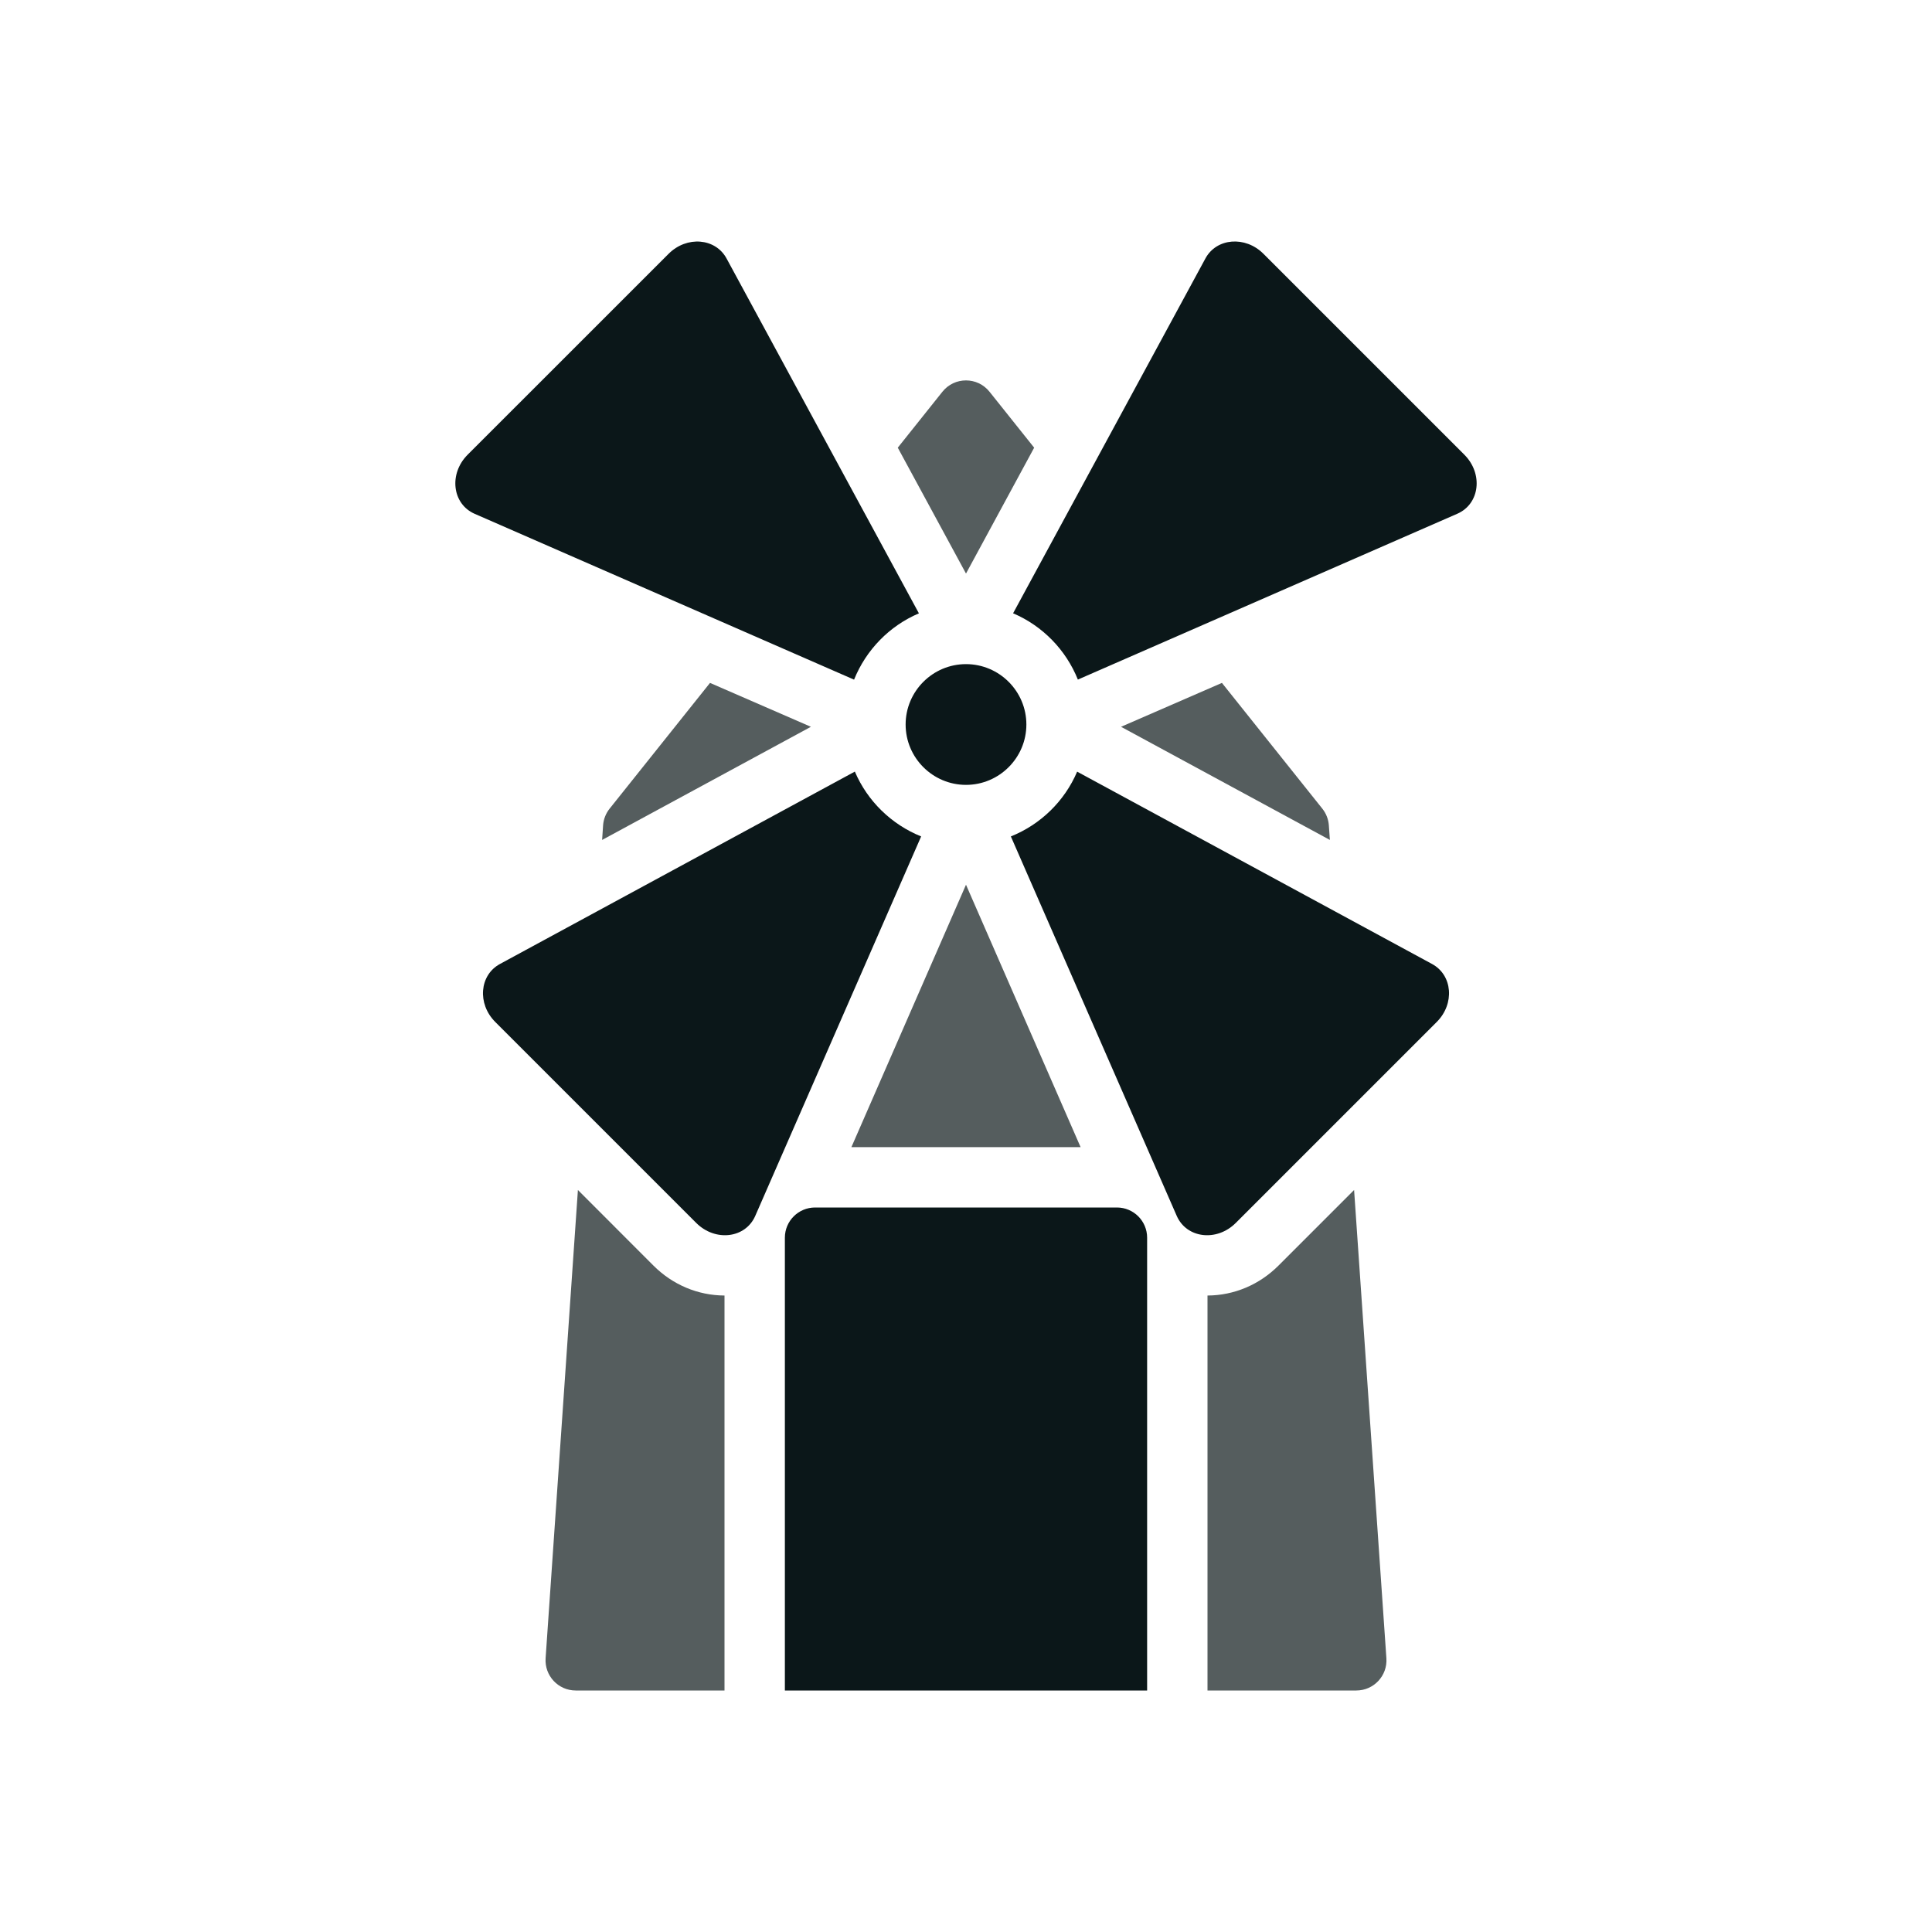
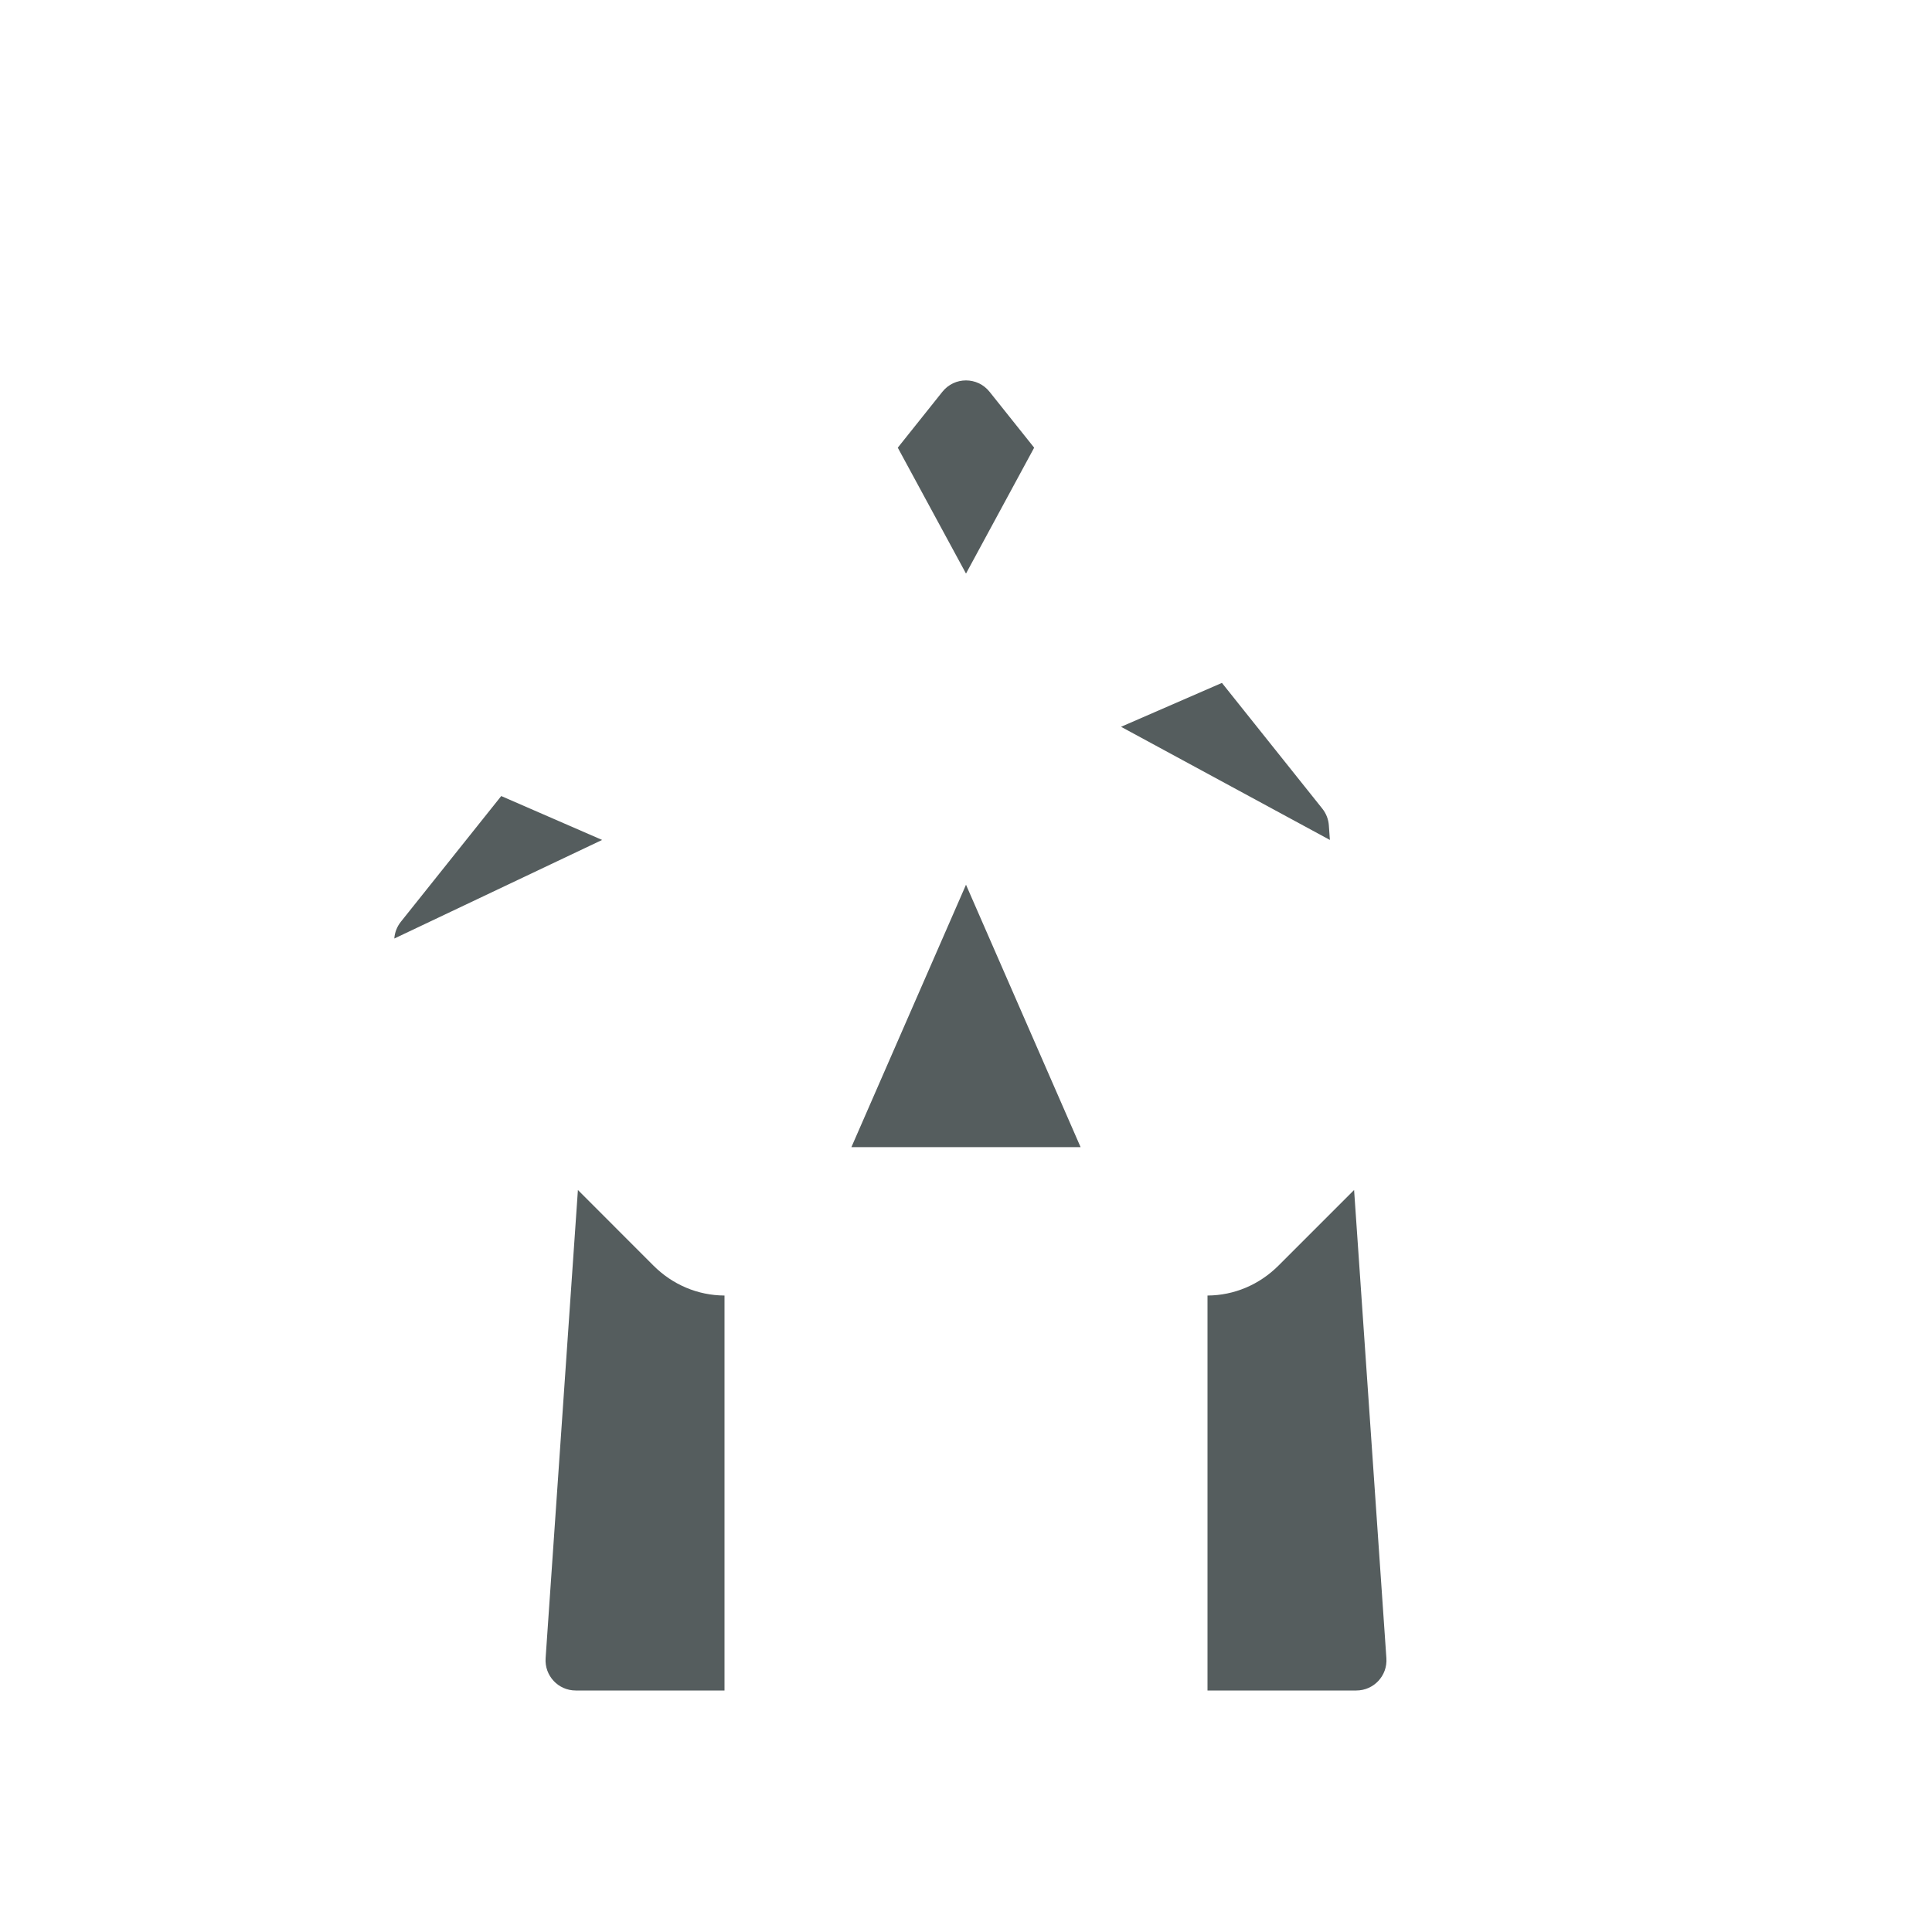
<svg xmlns="http://www.w3.org/2000/svg" version="1.1" id="Uploaded to svgrepo.com" width="800px" height="800px" viewBox="0 0 32 32" xml:space="preserve">
  <style type="text/css">
	.duotone_twee{fill:#555D5E;}
	.duotone_een{fill:#0B1719;}
</style>
  <g>
-     <path class="duotone_een" d="M19,28h-6v-7.5c0-0.276,0.224-0.5,0.5-0.5h5c0.276,0,0.5,0.224,0.5,0.5V28z M17,12   c0-0.551-0.449-1-1-1s-1,0.449-1,1s0.449,1,1,1S17,12.551,17,12z M24.254,7.531l-3.328-3.328c-0.3-0.3-0.776-0.262-0.96,0.077   l-3.186,5.878c0.488,0.208,0.875,0.605,1.073,1.098l6.285-2.747C24.511,8.346,24.569,7.846,24.254,7.531z M23.72,15.967   l-5.879-3.186c-0.208,0.488-0.605,0.875-1.098,1.073l2.748,6.286c0.164,0.372,0.664,0.43,0.978,0.115l3.328-3.328   C24.098,16.626,24.059,16.151,23.72,15.967z M15.22,10.159l-3.186-5.878c-0.184-0.339-0.659-0.378-0.96-0.077L7.746,7.531   C7.431,7.846,7.489,8.346,7.861,8.51l6.285,2.747C14.345,10.764,14.732,10.366,15.22,10.159z M14.159,12.78L8.28,15.967   c-0.339,0.184-0.378,0.659-0.077,0.96l3.328,3.328c0.315,0.315,0.815,0.257,0.978-0.115l2.748-6.286   C14.764,13.655,14.367,13.268,14.159,12.78z" />
-     <path class="duotone_twee" d="M14.87,7.415l0.739-0.926c0.2-0.251,0.581-0.251,0.781,0l0.739,0.926L16,9.5L14.87,7.415z    M22.027,13.912l-0.017-0.241c-0.007-0.101-0.045-0.198-0.108-0.277l-1.663-2.083l-1.671,0.727L22.027,13.912z M9.973,13.912   l3.458-1.874l-1.671-0.727l-1.663,2.083c-0.063,0.079-0.101,0.176-0.108,0.277L9.973,13.912z M17.898,19L16,14.654L14.102,19   H17.898z M22.428,19.71l-1.251,1.251C20.858,21.28,20.44,21.456,20,21.458V28h2.464c0.29,0,0.519-0.245,0.499-0.534L22.428,19.71z    M12,21.458c-0.44-0.002-0.858-0.177-1.177-0.496L9.572,19.71l-0.535,7.755C9.017,27.755,9.246,28,9.536,28H12V21.458z" />
+     <path class="duotone_twee" d="M14.87,7.415l0.739-0.926c0.2-0.251,0.581-0.251,0.781,0l0.739,0.926L16,9.5L14.87,7.415z    M22.027,13.912l-0.017-0.241c-0.007-0.101-0.045-0.198-0.108-0.277l-1.663-2.083l-1.671,0.727L22.027,13.912z M9.973,13.912   l-1.671-0.727l-1.663,2.083c-0.063,0.079-0.101,0.176-0.108,0.277L9.973,13.912z M17.898,19L16,14.654L14.102,19   H17.898z M22.428,19.71l-1.251,1.251C20.858,21.28,20.44,21.456,20,21.458V28h2.464c0.29,0,0.519-0.245,0.499-0.534L22.428,19.71z    M12,21.458c-0.44-0.002-0.858-0.177-1.177-0.496L9.572,19.71l-0.535,7.755C9.017,27.755,9.246,28,9.536,28H12V21.458z" />
  </g>
</svg>